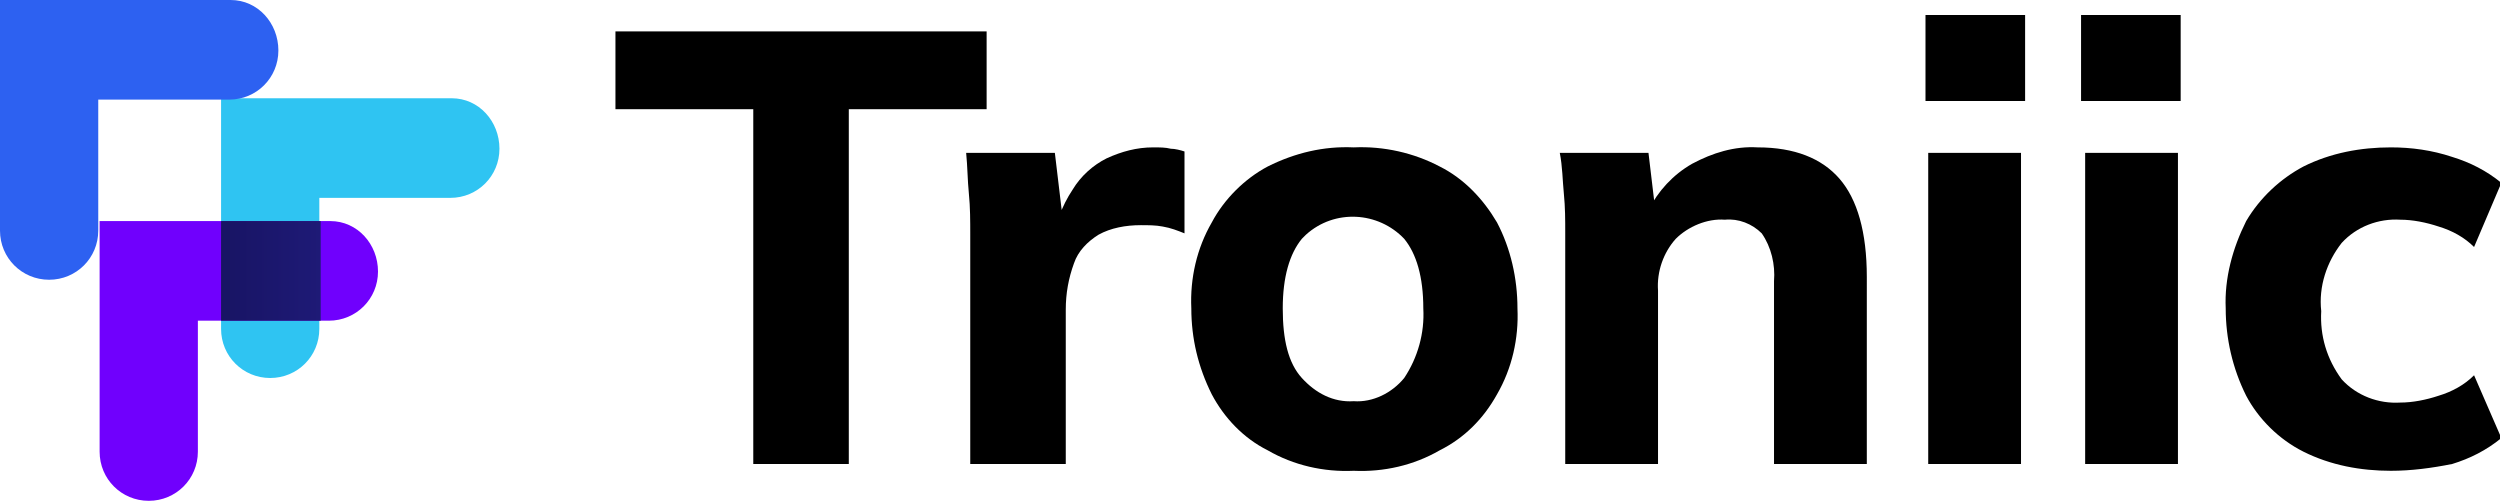
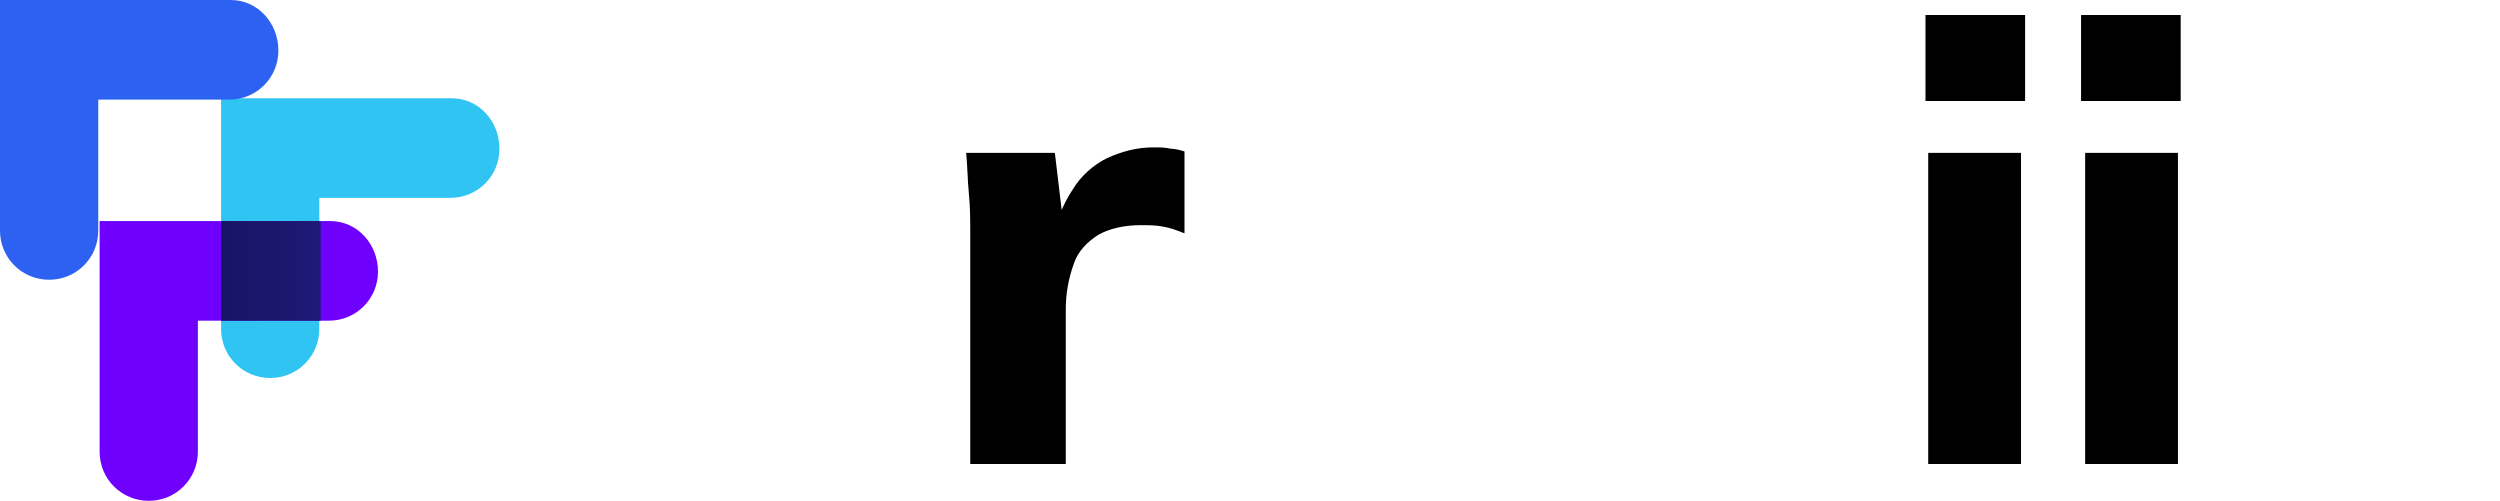
<svg xmlns="http://www.w3.org/2000/svg" version="1.1" id="Layer_1" x="0px" y="0px" viewBox="0 0 183.2 36.7" style="enable-background:new 0 0 183.2 36.7;" xml:space="preserve">
  <style type="text/css">
	.st0{fill:#2FC4F2;}
	.st1{fill:#2D61F1;}
	.st2{fill:#7000FD;}
	.st3{fill:url(#SVGID_1_);}
</style>
  <path class="st0" d="M33.1,7.2H16.2v16.9c0,2,1.6,3.6,3.6,3.6s3.6-1.6,3.6-3.6v-9.6h9.6c2,0,3.6-1.6,3.6-3.6S35.1,7.2,33.1,7.2z" />
  <path class="st1" d="M16.9,0H0v16.9c0,2,1.6,3.6,3.6,3.6s3.6-1.6,3.6-3.6V7.3h9.6c2,0,3.6-1.6,3.6-3.6S18.9,0,16.9,0z" />
  <path class="st2" d="M24.2,16.2H7.3v16.9c0,2,1.6,3.6,3.6,3.6c2,0,3.6-1.6,3.6-3.6c0,0,0,0,0,0v-9.6h9.6c2,0,3.6-1.6,3.6-3.6  S26.2,16.2,24.2,16.2z" />
  <linearGradient id="SVGID_1_" gradientUnits="userSpaceOnUse" x1="-1864.82" y1="18.16" x2="-1837.29" y2="18.16" gradientTransform="matrix(-1 0 0 -1 -1821.06 38)">
    <stop offset="0" style="stop-color:#2F2AAA" />
    <stop offset="1" style="stop-color:#181464" />
  </linearGradient>
  <polygon class="st3" points="23.5,16.2 23.5,23.5 23.5,23.5 16.2,23.5 16.2,16.2 " />
-   <path d="M55.2,34V8H45.1V2.3h27.2V8H62.2v26H55.2z" />
  <path d="M71.1,34V17.2c0-1,0-2-0.1-3s-0.1-2-0.2-3h6.5l0.8,6.7h-1c0.2-1.4,0.7-2.8,1.5-4c0.6-1,1.5-1.8,2.5-2.3  c1.1-0.5,2.2-0.8,3.4-0.8c0.5,0,0.9,0,1.3,0.1c0.3,0,0.7,0.1,1,0.2v6c-0.5-0.2-1-0.4-1.6-0.5c-0.5-0.1-1.1-0.1-1.6-0.1  c-1.1,0-2.2,0.2-3.1,0.7c-0.8,0.5-1.5,1.2-1.8,2.1c-0.4,1.1-0.6,2.2-0.6,3.4V34H71.1z" />
-   <path d="M99.2,34.5c-2.2,0.1-4.4-0.4-6.3-1.5c-1.8-0.9-3.2-2.4-4.1-4.1c-1-2-1.5-4.1-1.5-6.3c-0.1-2.2,0.4-4.4,1.5-6.3  c0.9-1.7,2.4-3.2,4.1-4.1c2-1,4.1-1.5,6.3-1.4c2.2-0.1,4.4,0.4,6.3,1.4c1.8,0.9,3.2,2.4,4.2,4.1c1,1.9,1.5,4.1,1.5,6.3  c0.1,2.2-0.4,4.4-1.5,6.3c-1,1.8-2.4,3.2-4.2,4.1C103.6,34.1,101.4,34.6,99.2,34.5z M99.2,29.4c1.4,0.1,2.8-0.6,3.7-1.7  c1-1.5,1.5-3.3,1.4-5.1c0-2.3-0.5-4-1.4-5.1c-1.9-2-5.1-2.2-7.2-0.3c-0.1,0.1-0.2,0.2-0.3,0.3c-0.9,1.1-1.4,2.8-1.4,5.1  s0.4,4,1.4,5.1C96.4,28.8,97.7,29.5,99.2,29.4z" />
-   <path d="M114.7,34V17.1c0-1,0-1.9-0.1-2.9s-0.1-2-0.3-3h6.5l0.5,4.2h-0.5c0.7-1.4,1.8-2.6,3.2-3.4c1.5-0.8,3.1-1.3,4.8-1.2  c2.7,0,4.7,0.8,6,2.3s2,3.9,2,7.2V34H130V20.6c0.1-1.2-0.2-2.5-0.9-3.5c-0.7-0.7-1.7-1.1-2.7-1c-1.3-0.1-2.7,0.5-3.6,1.4  c-0.9,1-1.4,2.4-1.3,3.8V34H114.7z" />
  <path d="M141.1,7.5V1.1h7.3v6.3H141.1z M141.3,34V11.2h6.8V34H141.3z" />
  <path d="M152.5,7.5V1.1h7.3v6.3H152.5z M152.8,34V11.2h6.8V34H152.8z" />
-   <path d="M175.2,34.5c-2.2,0-4.4-0.4-6.4-1.4c-1.8-0.9-3.3-2.4-4.2-4.1c-1-2-1.5-4.2-1.5-6.4c-0.1-2.2,0.5-4.4,1.5-6.4  c1-1.7,2.5-3.1,4.2-4c2-1,4.2-1.4,6.4-1.4c1.5,0,3,0.2,4.5,0.7c1.3,0.4,2.5,1,3.6,1.9l-2,4.7c-0.7-0.7-1.6-1.2-2.6-1.5  c-0.9-0.3-1.9-0.5-2.8-0.5c-1.6-0.1-3.2,0.5-4.3,1.7c-1.1,1.4-1.7,3.2-1.5,5c-0.1,1.8,0.4,3.5,1.5,5c1.1,1.2,2.7,1.8,4.3,1.7  c0.9,0,1.9-0.2,2.8-0.5c1-0.3,1.9-0.8,2.6-1.5l2,4.6c-1.1,0.9-2.3,1.5-3.6,1.9C178.2,34.3,176.7,34.5,175.2,34.5z" />
</svg>